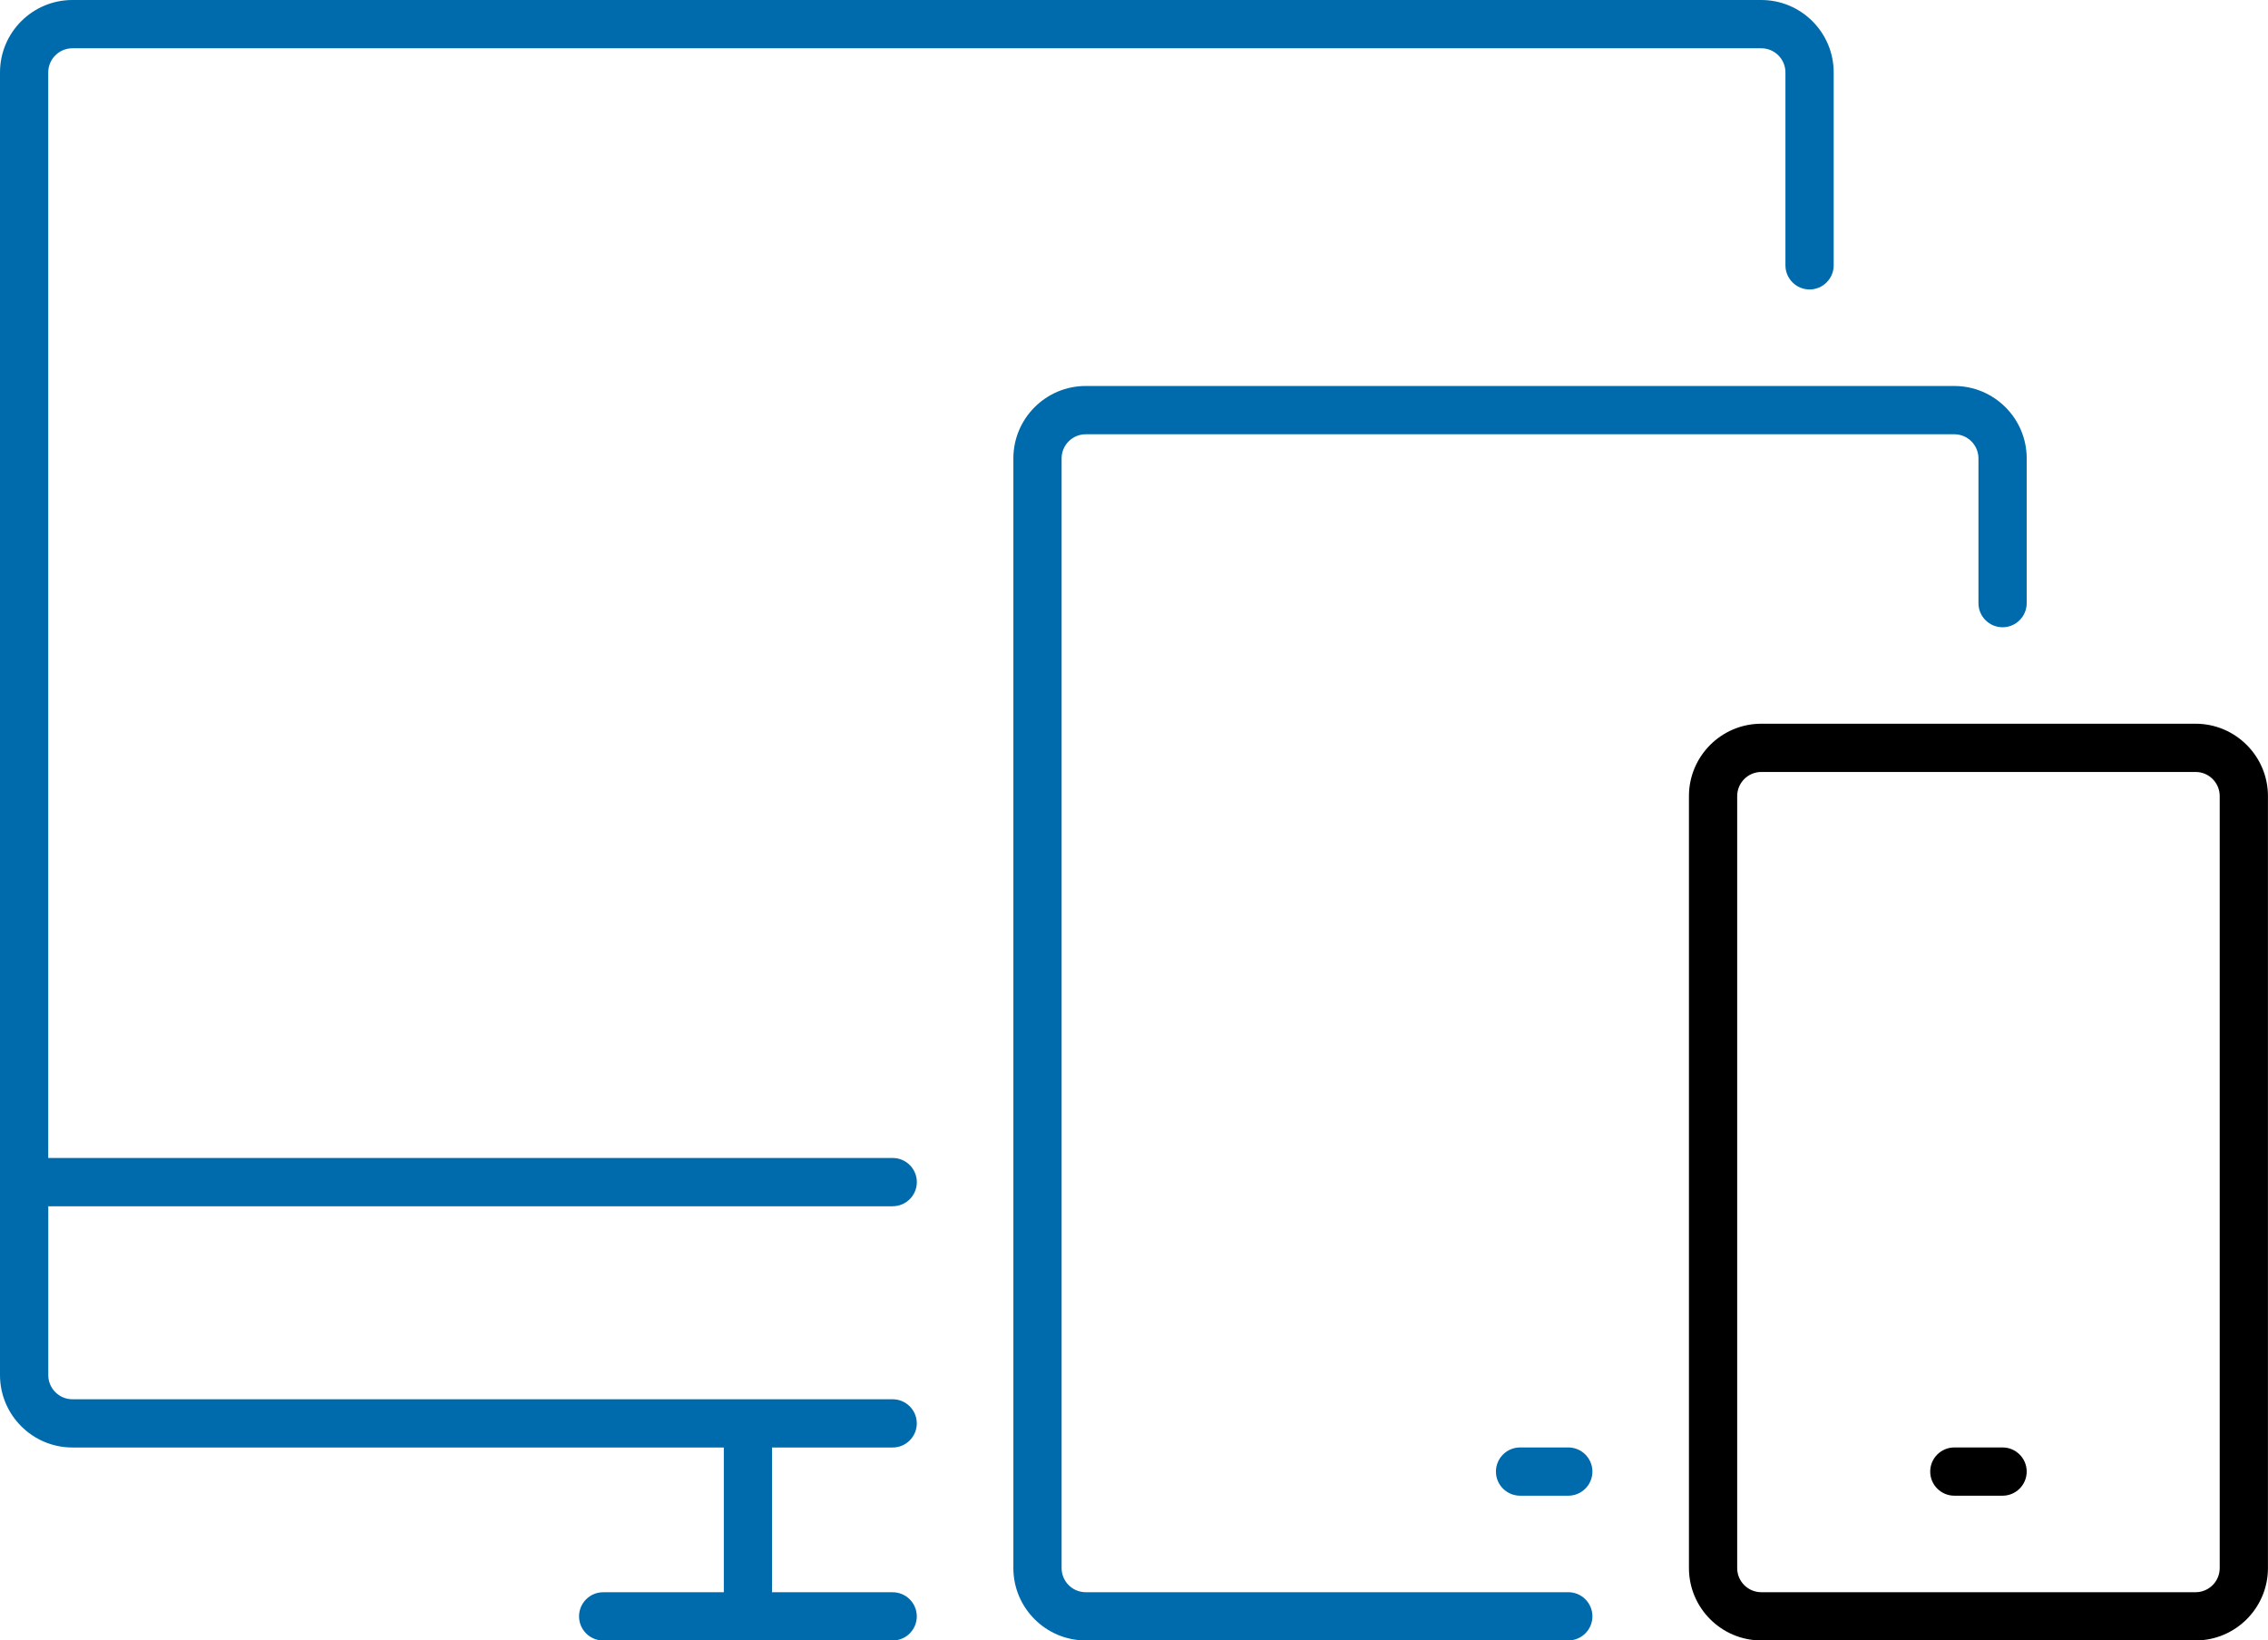
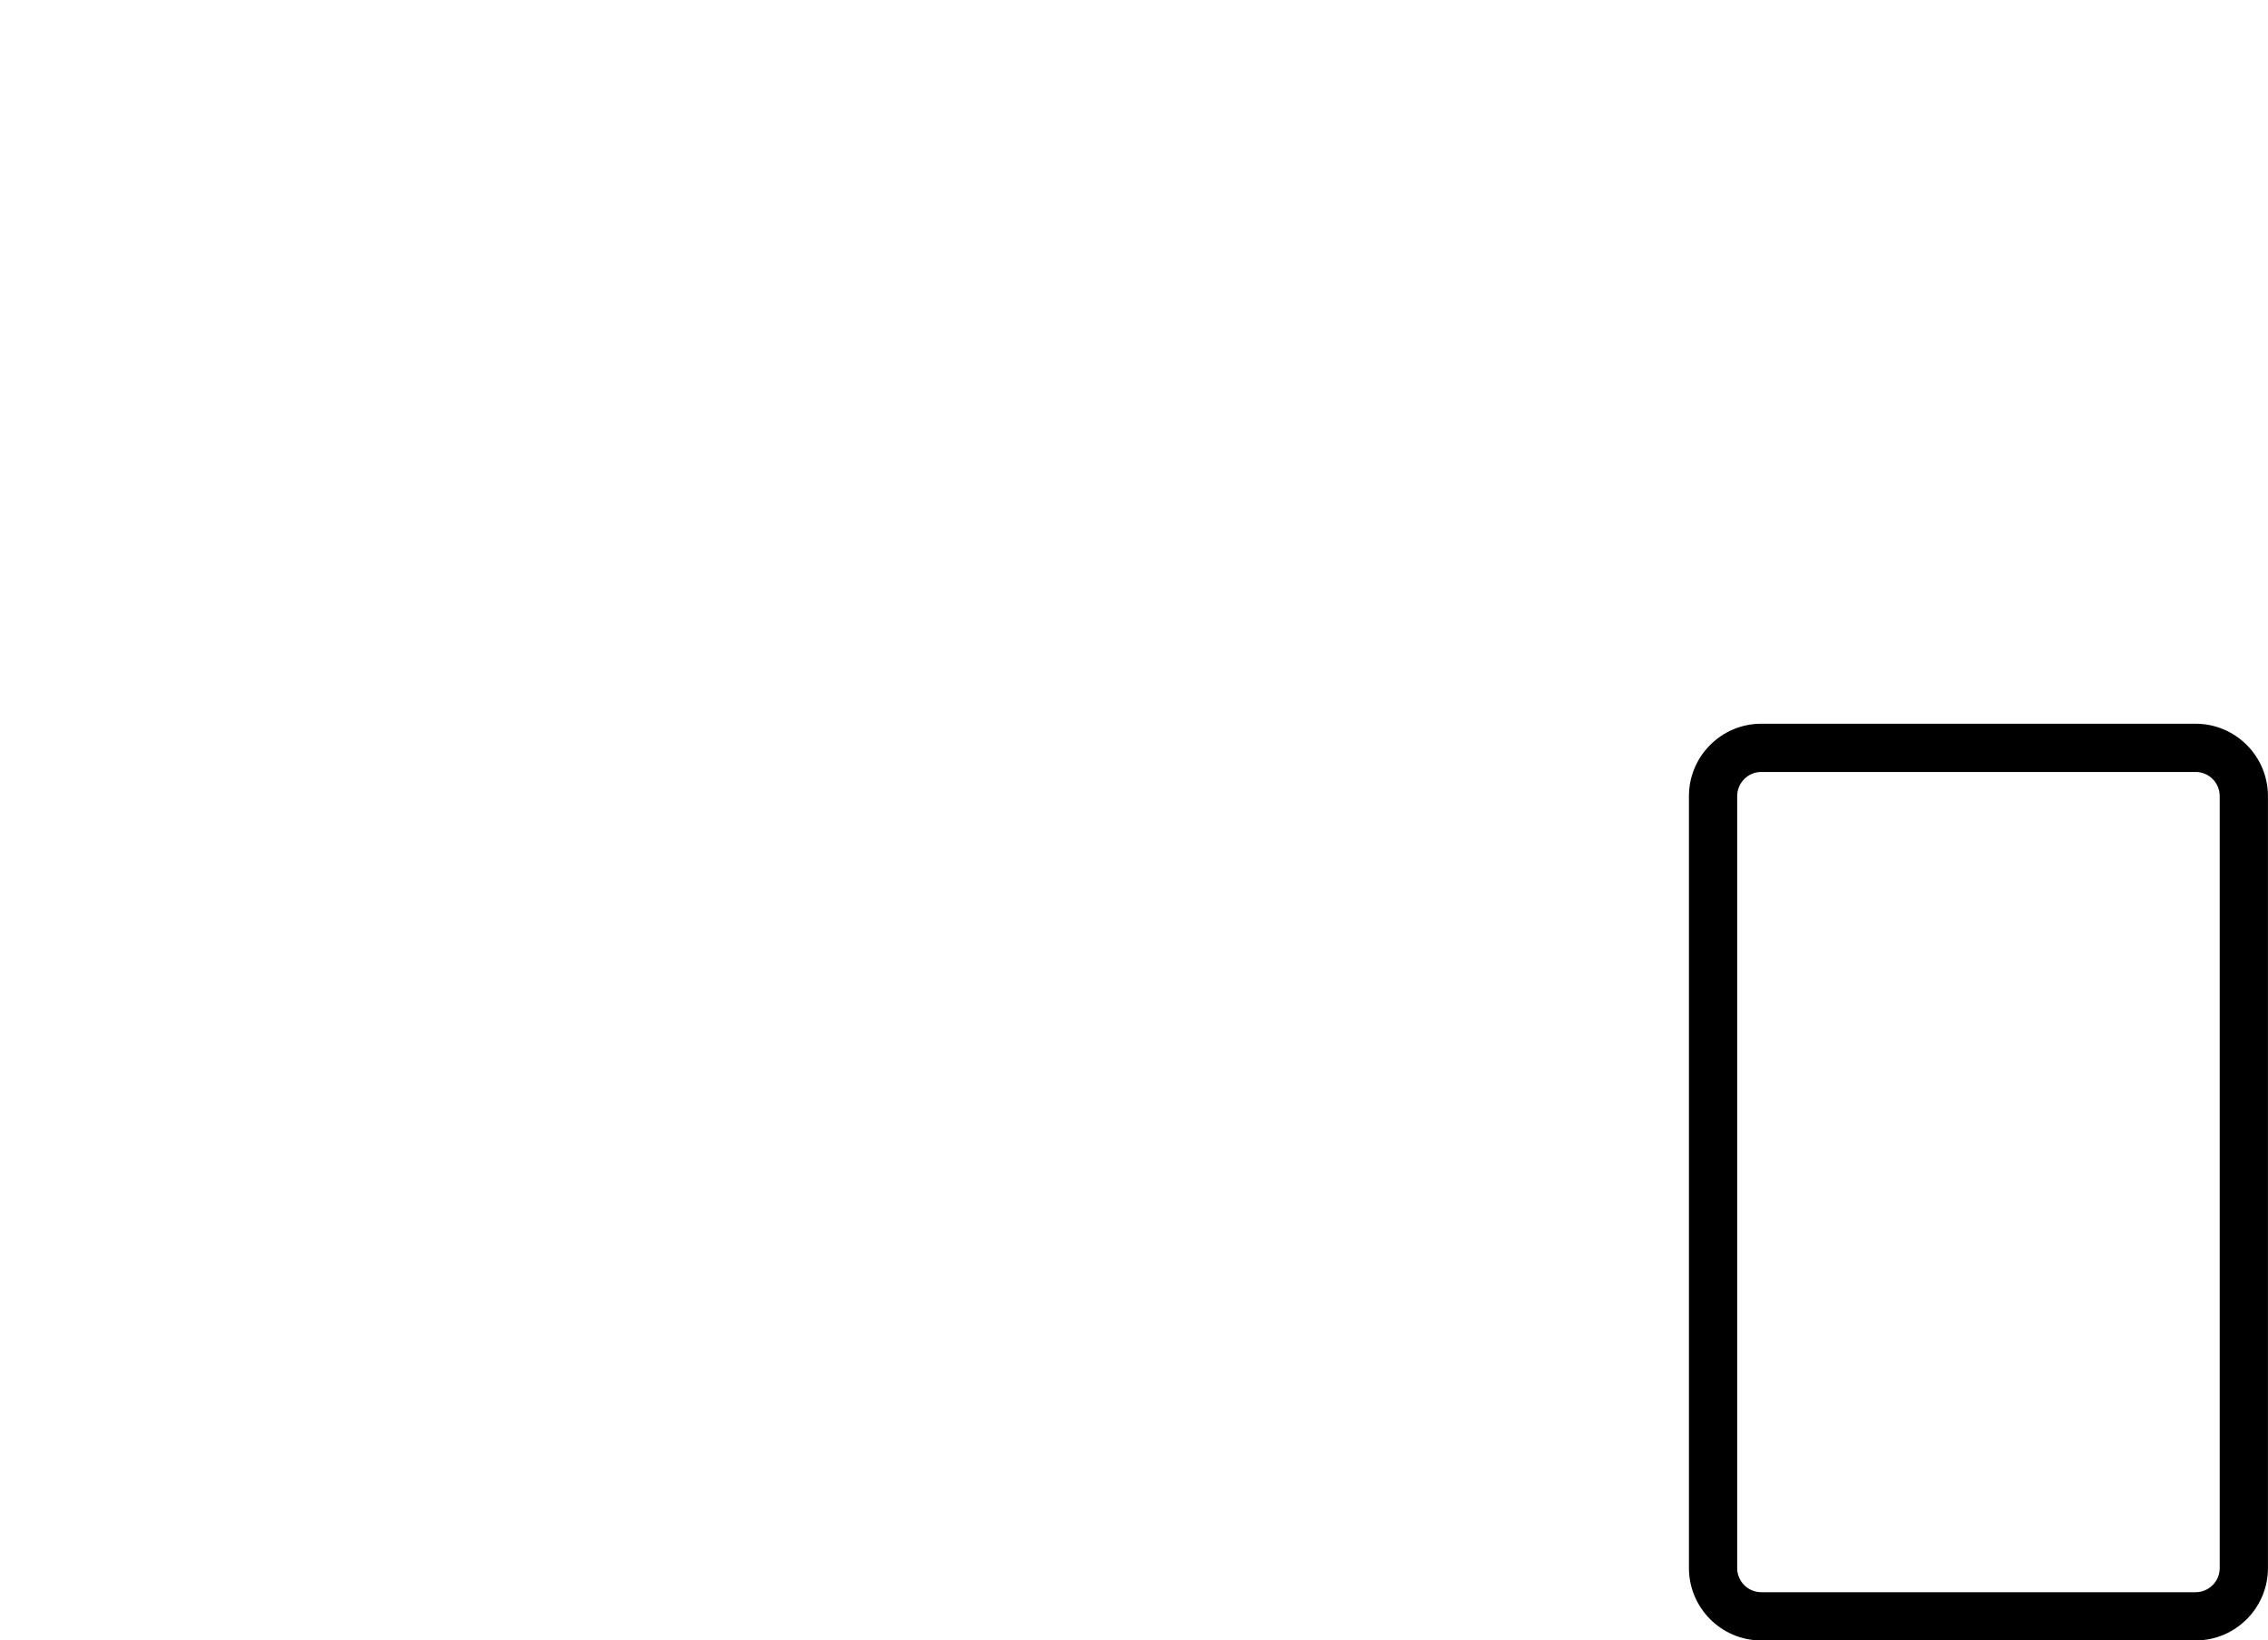
<svg xmlns="http://www.w3.org/2000/svg" id="Laag_2" viewBox="0 0 472.01 341.45">
  <defs>
    <style>.cls-1{fill:#006bac;}</style>
  </defs>
  <g id="Laag_1-2">
    <g>
-       <path class="cls-1" d="M185.79,251.07c2.77,0,5.02-2.25,5.02-5.02s-2.25-5.02-5.02-5.02H10.04V15.07c0-2.77,2.26-5.02,5.02-5.02H366.56c2.77,0,5.02,2.26,5.02,5.02V55.23c0,2.77,2.25,5.02,5.02,5.02s5.02-2.25,5.02-5.02V15.07c0-8.31-6.76-15.07-15.07-15.07H15.07C6.76,0,0,6.76,0,15.07V286.22c0,8.3,6.76,15.07,15.07,15.07H150.64v30.13h-25.11c-2.78,0-5.02,2.25-5.02,5.02s2.25,5.02,5.02,5.02h60.25c2.77,0,5.02-2.25,5.02-5.02s-2.25-5.02-5.02-5.02h-25.11v-30.13h25.11c2.77,0,5.02-2.25,5.02-5.02s-2.25-5.02-5.02-5.02H15.07c-2.77,0-5.02-2.26-5.02-5.02v-35.15H185.79Z" />
-       <path class="cls-1" d="M326.39,331.41h-100.43c-2.77,0-5.02-2.25-5.02-5.02V95.41c0-2.77,2.26-5.02,5.02-5.02h180.77c2.77,0,5.02,2.26,5.02,5.02v30.13c0,2.78,2.25,5.02,5.02,5.02s5.02-2.25,5.02-5.02v-30.13c0-8.31-6.76-15.07-15.07-15.07H225.96c-8.3,0-15.06,6.76-15.06,15.07v230.98c0,8.3,6.76,15.06,15.06,15.06h100.43c2.77,0,5.02-2.25,5.02-5.02s-2.25-5.02-5.02-5.02" />
      <path d="M461.96,326.39c0,2.77-2.25,5.02-5.02,5.02h-90.38c-2.77,0-5.02-2.25-5.02-5.02V165.7c0-2.77,2.26-5.02,5.02-5.02h90.38c2.77,0,5.02,2.25,5.02,5.02v160.69Zm-5.02-175.75h-90.38c-8.31,0-15.06,6.76-15.06,15.06v160.69c0,8.3,6.76,15.06,15.06,15.06h90.38c8.3,0,15.06-6.76,15.06-15.06V165.7c0-8.3-6.76-15.06-15.06-15.06" />
-       <path d="M416.77,301.28h-10.04c-2.77,0-5.02,2.25-5.02,5.02s2.25,5.02,5.02,5.02h10.04c2.77,0,5.02-2.25,5.02-5.02s-2.25-5.02-5.02-5.02" />
-       <path class="cls-1" d="M326.39,301.28h-10.04c-2.77,0-5.02,2.25-5.02,5.02s2.25,5.02,5.02,5.02h10.04c2.77,0,5.02-2.25,5.02-5.02s-2.25-5.02-5.02-5.02" />
    </g>
  </g>
</svg>